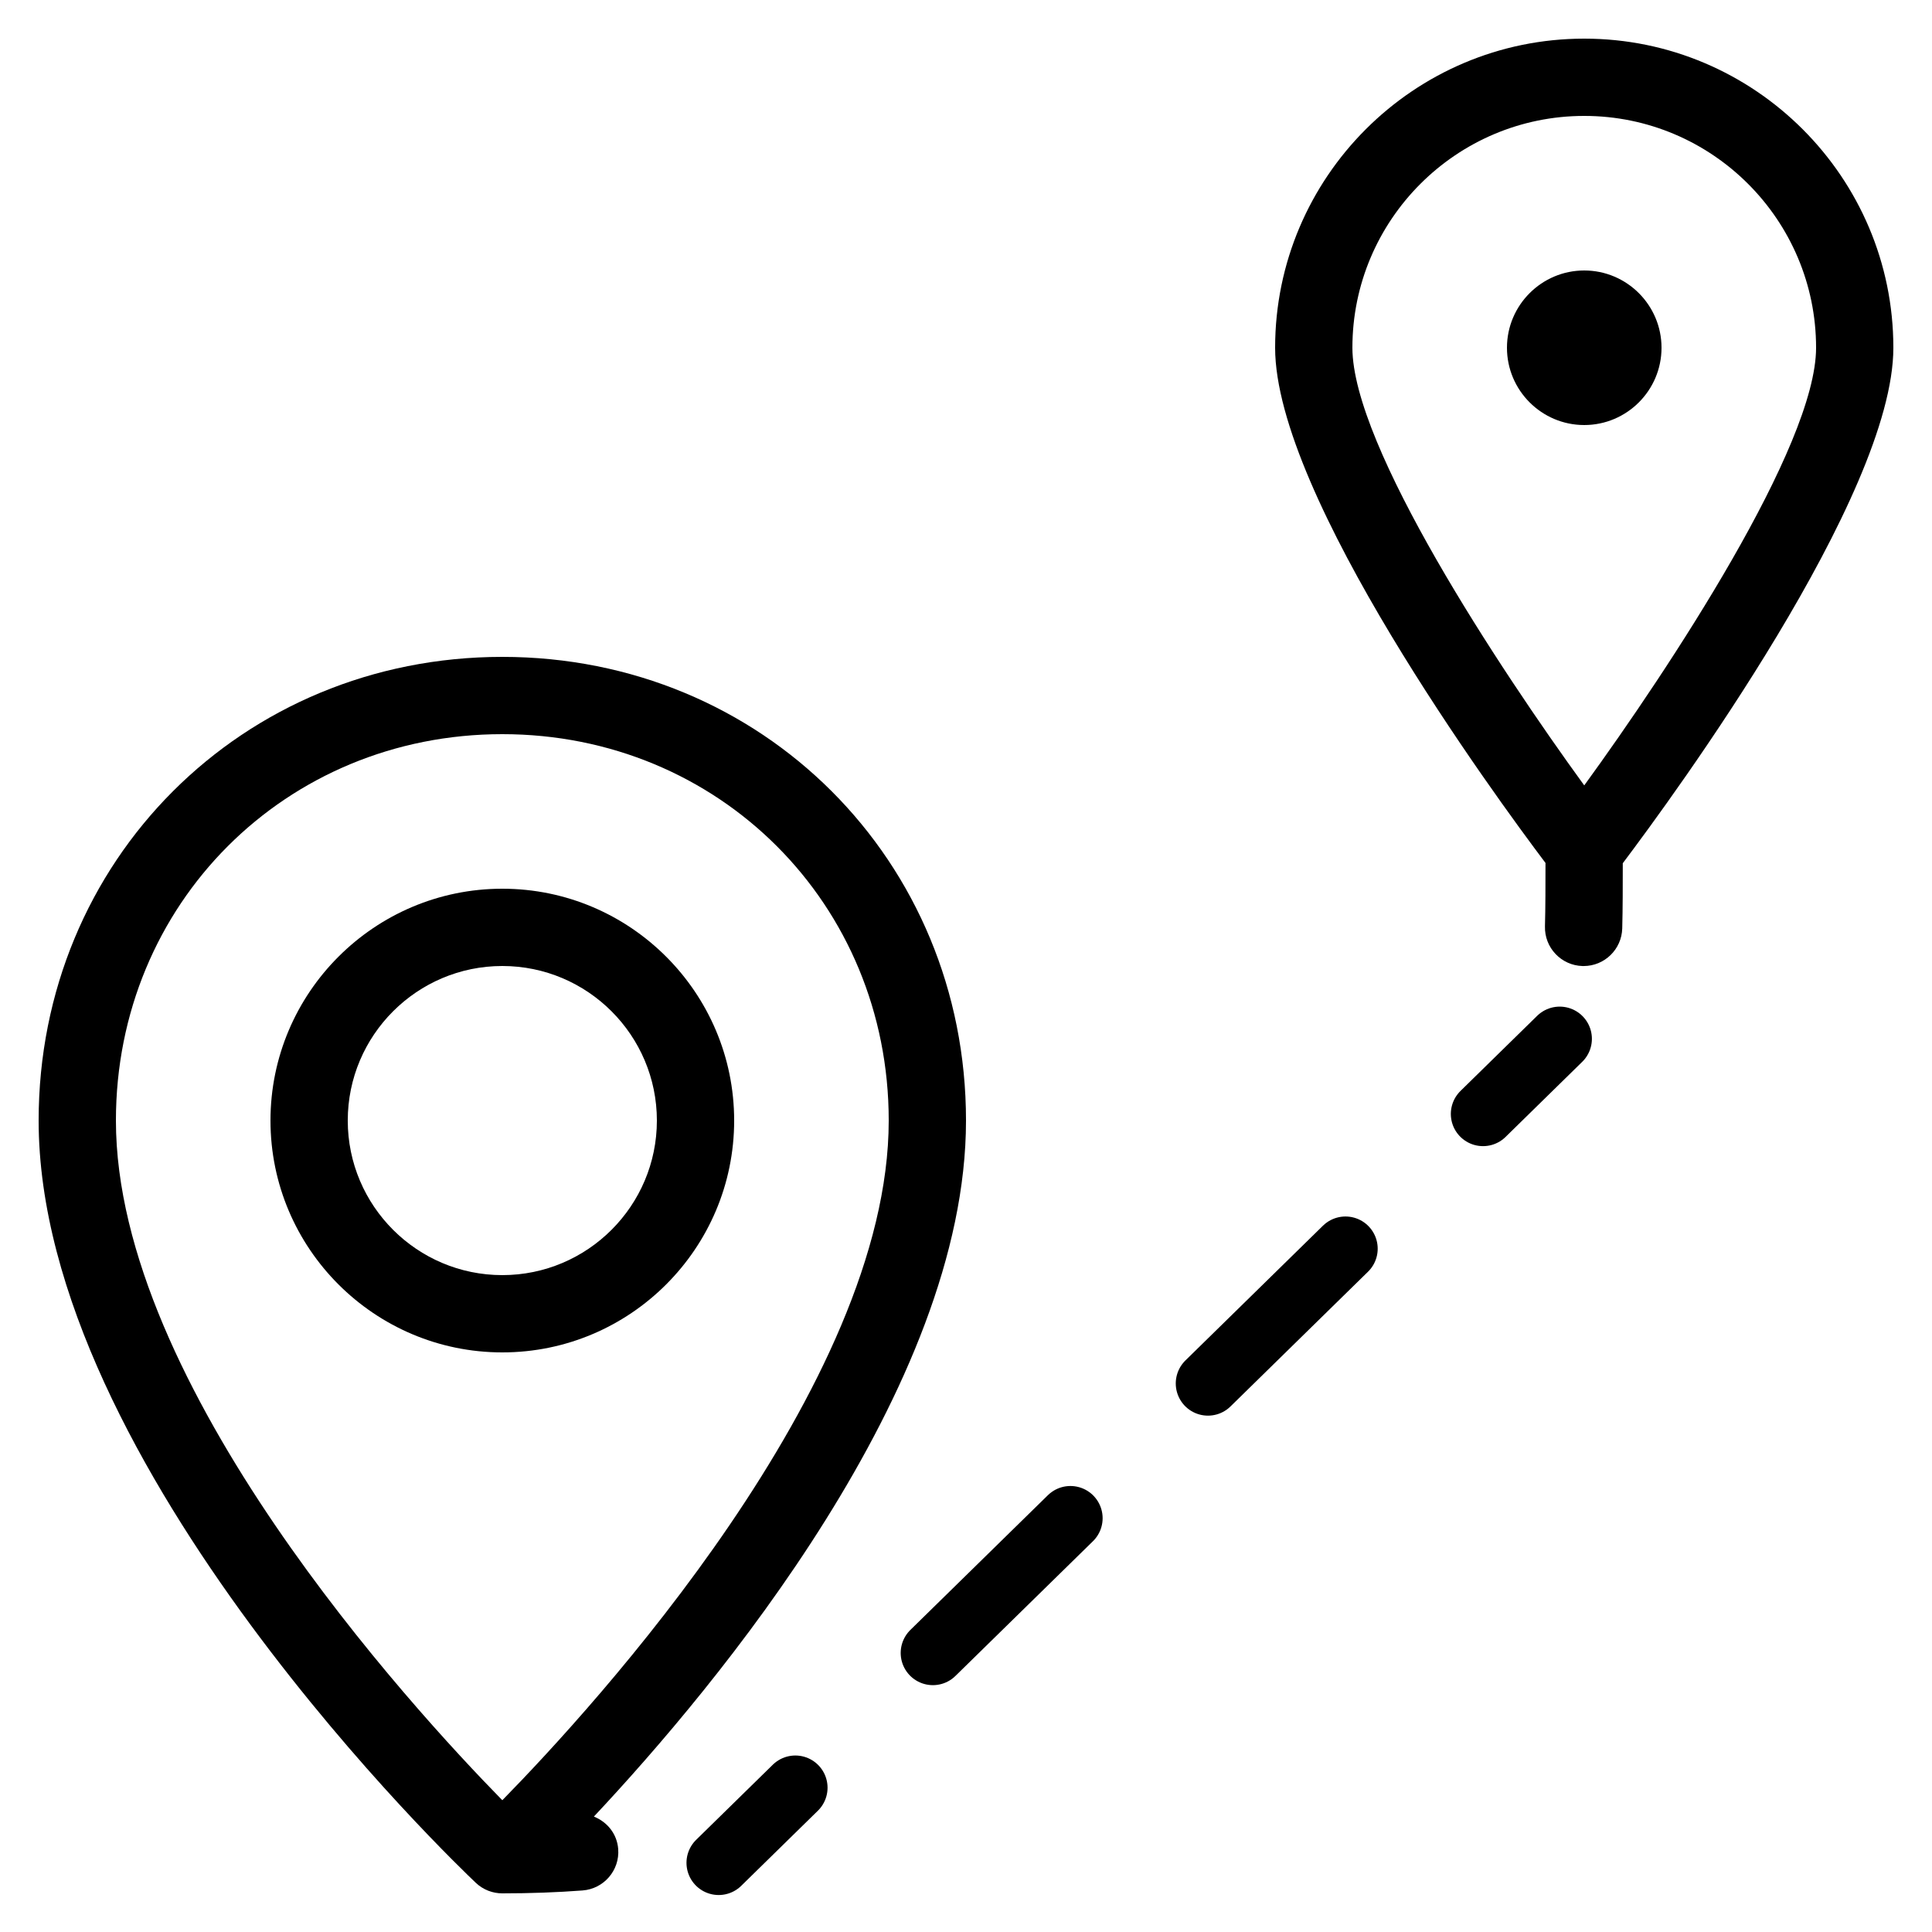
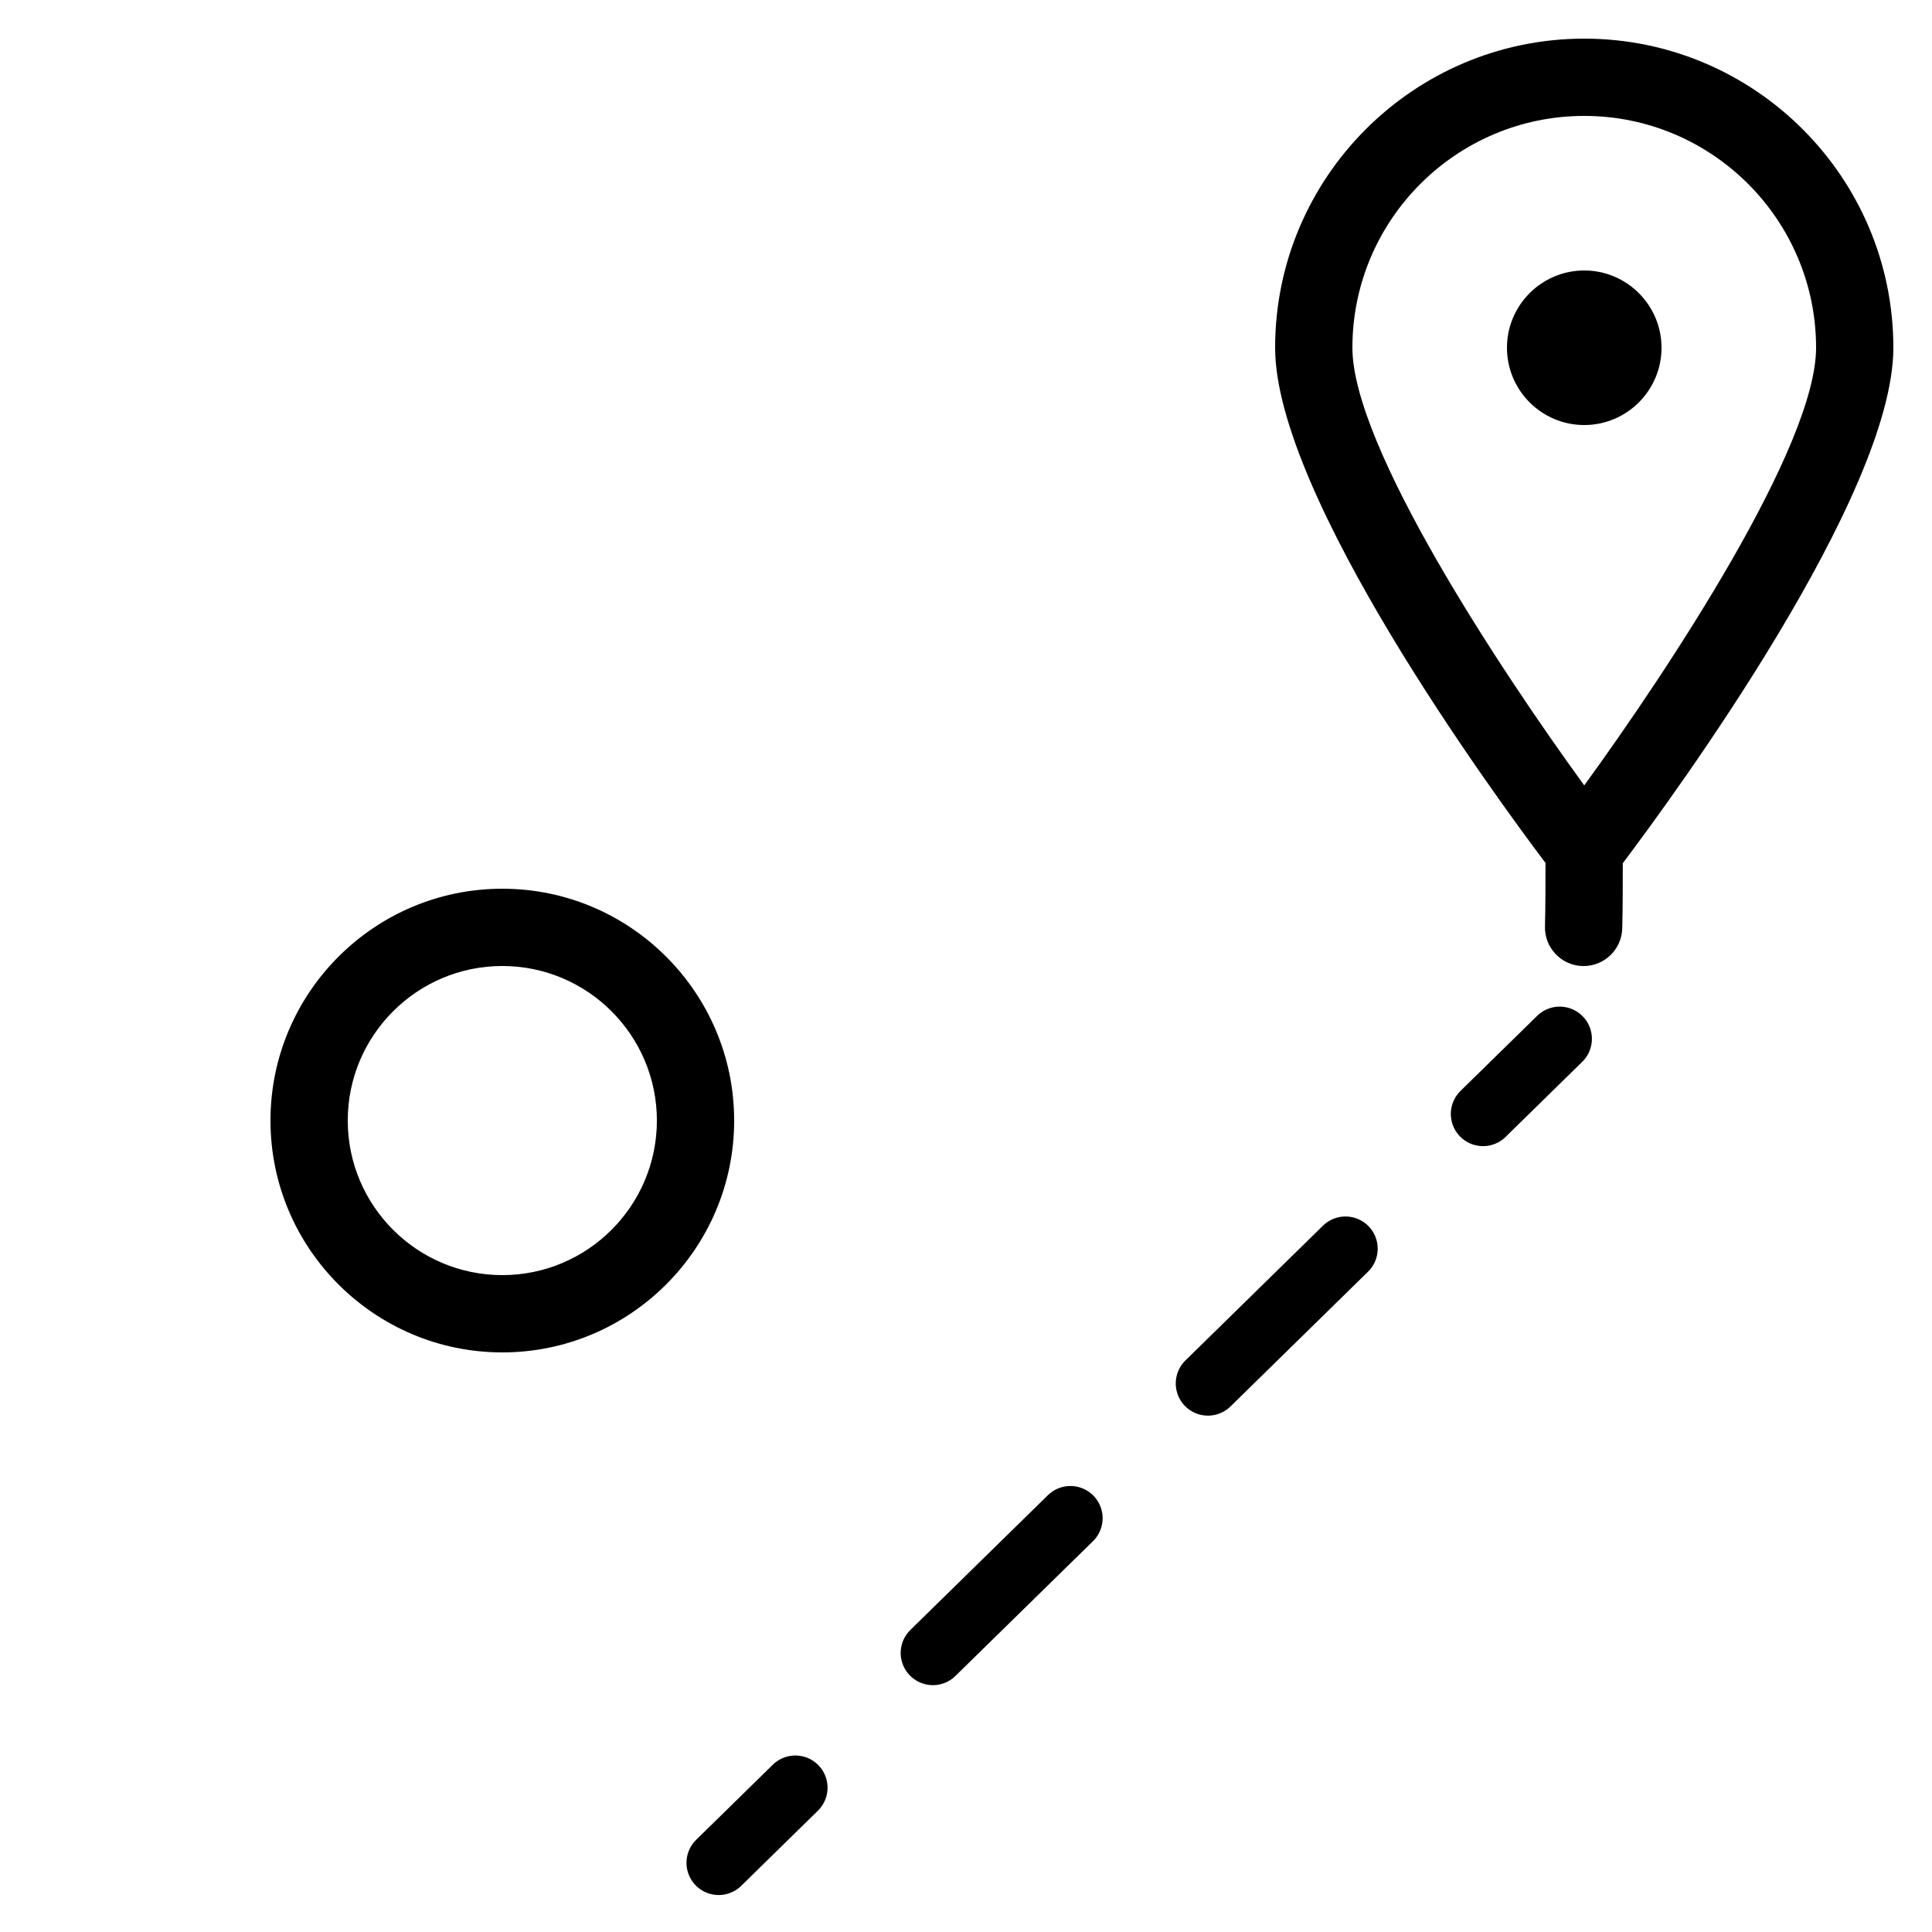
<svg xmlns="http://www.w3.org/2000/svg" id="Capa_1" x="0px" y="0px" width="450px" height="450px" viewBox="375 0.5 450 450" xml:space="preserve">
  <g>
    <g>
      <g>
        <path d="M744,9.5c-39.699,0-71.999,32.3-71.999,71.999c0,34.437,51.021,104.136,62.975,119.998 c-0.004,5.125,0,10.156-0.124,14.774c-0.132,4.965,3.789,9.105,8.762,9.237c0.08,0,0.159,0,0.247,0 c4.852,0,8.859-3.877,8.99-8.763c0.125-4.738,0.121-9.91,0.125-15.181C764.85,185.811,816,115.977,816,81.499 C816,41.8,783.7,9.5,744,9.5z M744,183.436c-19.784-27.22-54-79.022-54-101.937c0-29.777,24.223-54,54-54s54,24.223,54,54 C798,104.414,763.785,156.215,744,183.436z" />
        <path d="M744,63.5c-9.923,0-17.999,8.077-17.999,17.999s8.076,18,17.999,18s18-8.077,18-18C762,71.577,753.923,63.5,744,63.5z" />
        <path d="M492,207.5c-29.778,0-54,24.223-54,54s24.222,54,54,54s54-24.223,54-54S521.778,207.5,492,207.5z M492,297.499 c-19.854,0-36-16.145-36-36s16.146-35.999,36-35.999s36,16.145,36,36S511.854,297.499,492,297.499z" />
-         <path d="M513.326,423.616C541.724,393.332,600,323.662,600,261.5c0-60.557-47.443-108-108-108s-108,47.443-108,108 c0,80.376,97.664,173.61,101.821,177.539c1.732,1.644,3.956,2.461,6.179,2.461c6.557,0,12.788-0.229,18.694-0.676 c4.958-0.379,8.675-4.694,8.297-9.651C518.721,427.625,516.425,424.859,513.326,423.616z M492,419.809 c-21.261-21.691-90-96.609-90-158.309c0-50.467,39.534-90,90-90c50.467,0,90,39.533,90,90 C582,323.199,513.261,398.116,492,419.809z" />
      </g>
    </g>
  </g>
  <g>
-     <line fill="#FFFFFF" x1="738.283" y1="242.461" x2="542.395" y2="434.387" />
    <g>
      <line fill="none" stroke="#000000" stroke-width="15" stroke-linecap="round" stroke-miterlimit="10" x1="738.283" y1="242.461" x2="720.426" y2="259.957" />
      <line fill="none" stroke="#000000" stroke-width="15" stroke-linecap="round" stroke-miterlimit="10" stroke-dasharray="44.848,44.848" x1="688.391" y1="291.344" x2="576.27" y2="401.198" />
      <line fill="none" stroke="#000000" stroke-width="15" stroke-linecap="round" stroke-miterlimit="10" x1="560.252" y1="416.891" x2="542.395" y2="434.387" />
    </g>
  </g>
</svg>